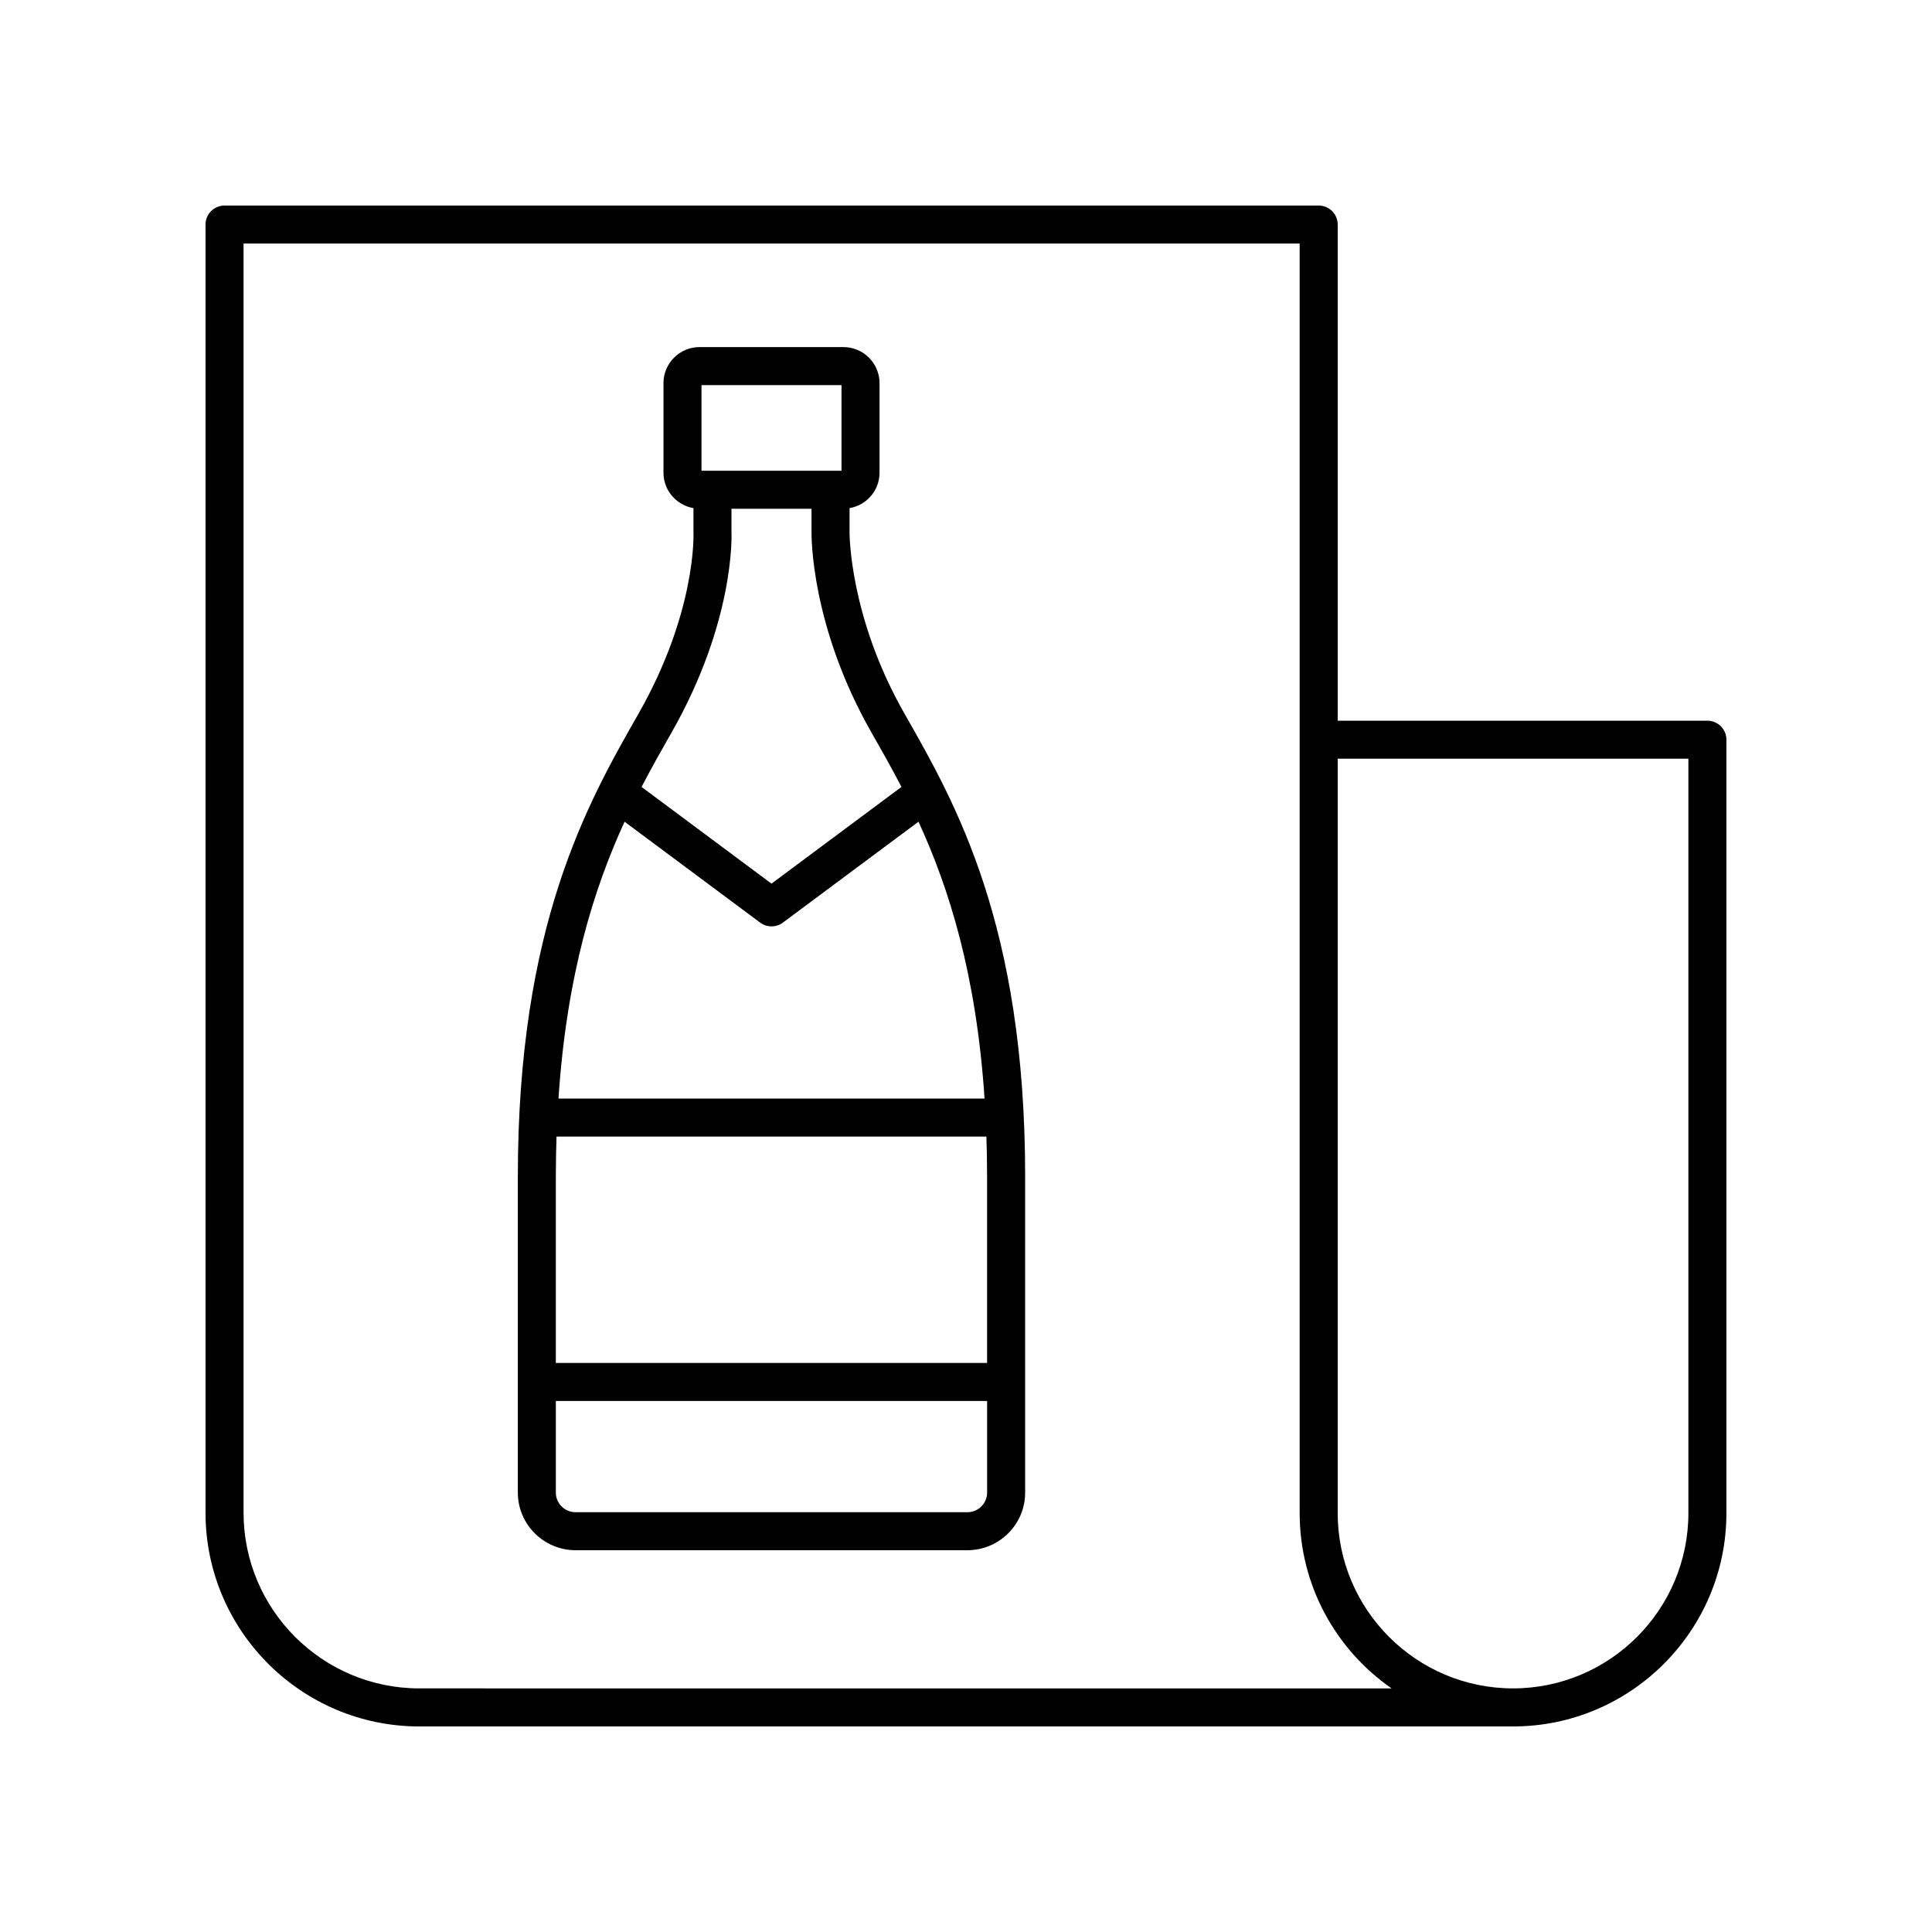
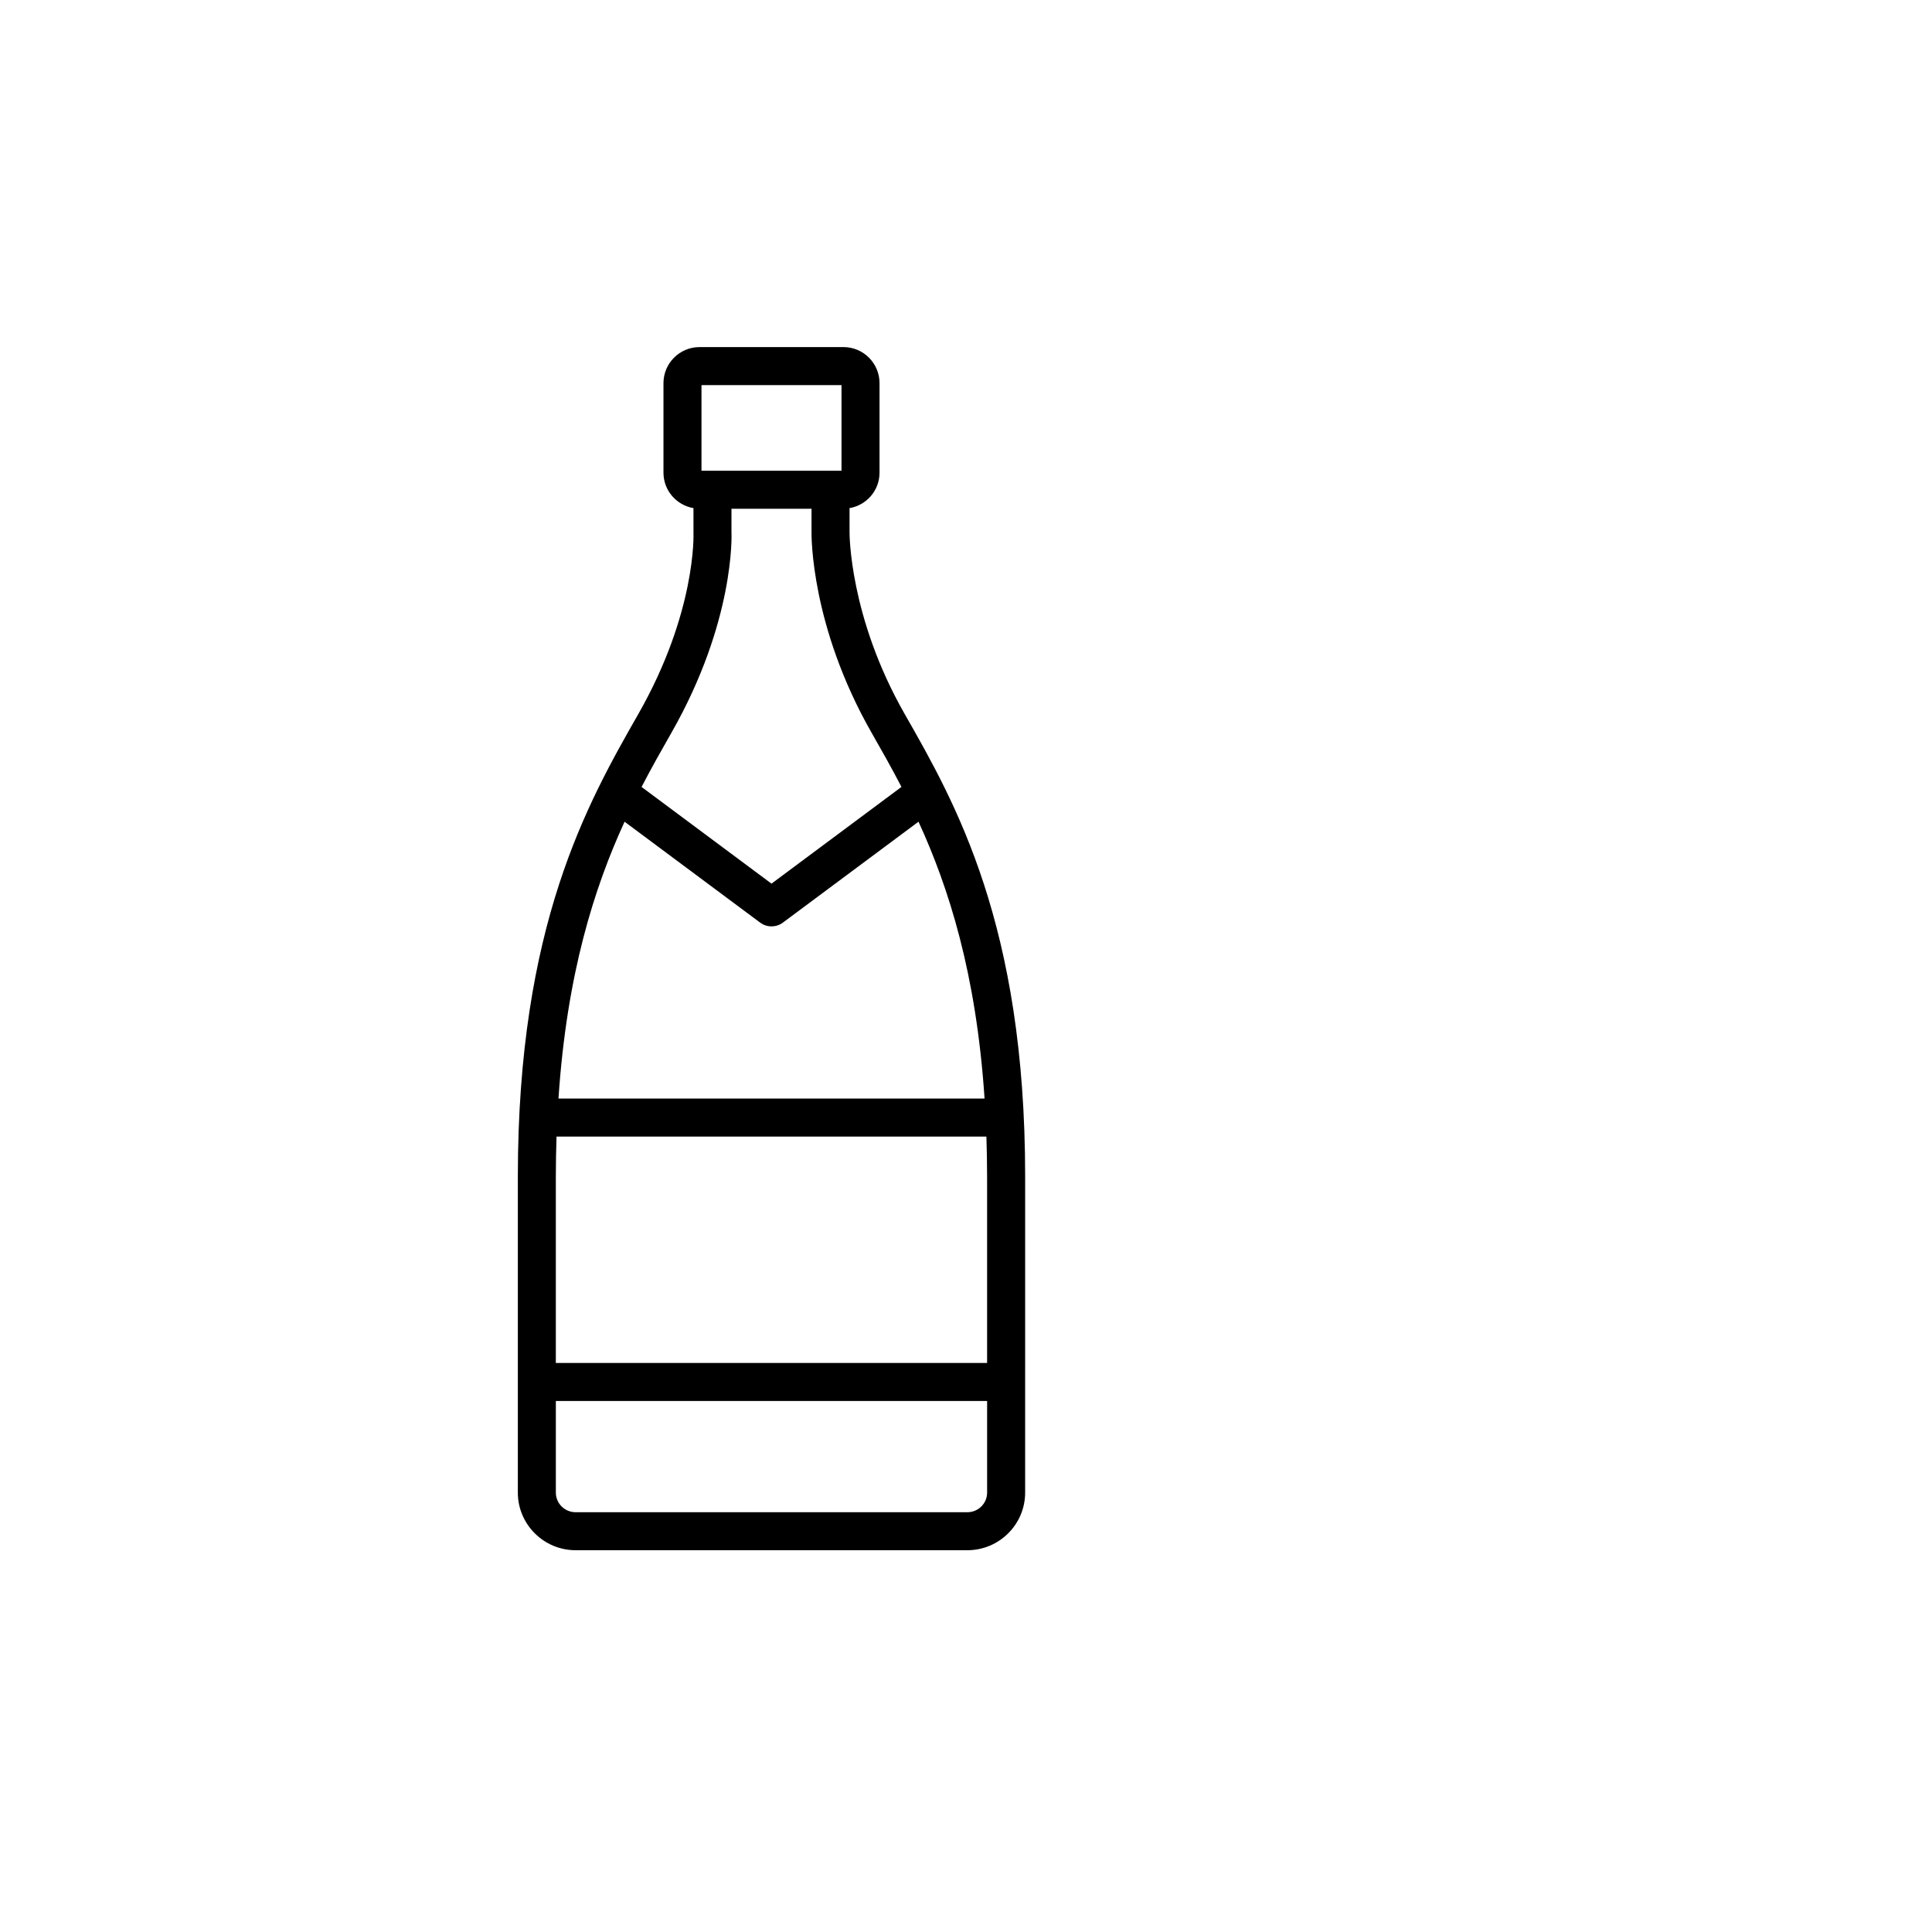
<svg xmlns="http://www.w3.org/2000/svg" fill="#000000" width="800px" height="800px" version="1.1" viewBox="144 144 512 512">
  <g>
    <path d="m369.14 285.01v-6.352c4.5-0.77 7.945-4.672 7.945-9.387v-23.734c0-5.269-4.285-9.555-9.555-9.555h-38.148c-5.269 0-9.555 4.285-9.555 9.555v23.734c0 4.715 3.445 8.617 7.949 9.387l0.004 6.59c0.012 0.207 0.793 20.953-14.609 47.961-13.477 23.637-31.938 56.004-31.938 122.61v83.746c0 8.414 6.875 15.262 15.32 15.262h103.8c8.449 0 15.32-6.848 15.32-15.262l0.004-83.75c0-66.676-18.461-99.012-31.941-122.62-14.707-25.754-14.602-47.895-14.598-48.191zm-39.238-38.949h37.105v22.688h-37.105zm7.945 38.949v-6.188h21.215v6.102c-0.016 1.008-0.234 24.98 15.926 53.277 2.512 4.398 5.203 9.129 7.91 14.34l-34.445 25.633-34.434-25.625c2.707-5.215 5.398-9.949 7.91-14.352 16.824-29.52 15.957-52.465 15.918-53.188zm67.066 150.12h-112.91c2.195-33.051 9.5-55.902 17.516-73.367l35.934 26.742c0.891 0.664 1.949 0.992 3.008 0.992 1.059 0 2.117-0.328 3.008-0.992l35.945-26.746c8.012 17.445 15.312 40.293 17.504 73.371zm-113.61 20.691c0-3.656 0.074-7.172 0.184-10.617h113.92c0.109 3.445 0.184 6.961 0.184 10.617v49.379h-114.29zm109.05 88.934h-103.8c-2.894 0-5.246-2.328-5.246-5.188v-24.297h114.29v24.297c0 2.863-2.352 5.188-5.242 5.188z" />
-     <path d="m596.48 334.99h-97.977v-131.48c0-2.785-2.254-5.039-5.039-5.039l-289.96 0.004c-2.785 0-5.039 2.254-5.039 5.039v341.37c0.004 31.227 25.414 56.641 56.645 56.641h289.86c31.18 0 56.547-25.367 56.547-56.547v-204.95c0-2.785-2.254-5.035-5.039-5.035zm-341.37 256.45c-25.676 0-46.566-20.891-46.566-46.566v-336.33h279.88v336.43c0 19.23 9.648 36.25 24.359 46.469zm336.33-46.469c0 25.625-20.844 46.469-46.469 46.469s-46.469-20.848-46.469-46.469v-199.91h92.938z" />
  </g>
</svg>